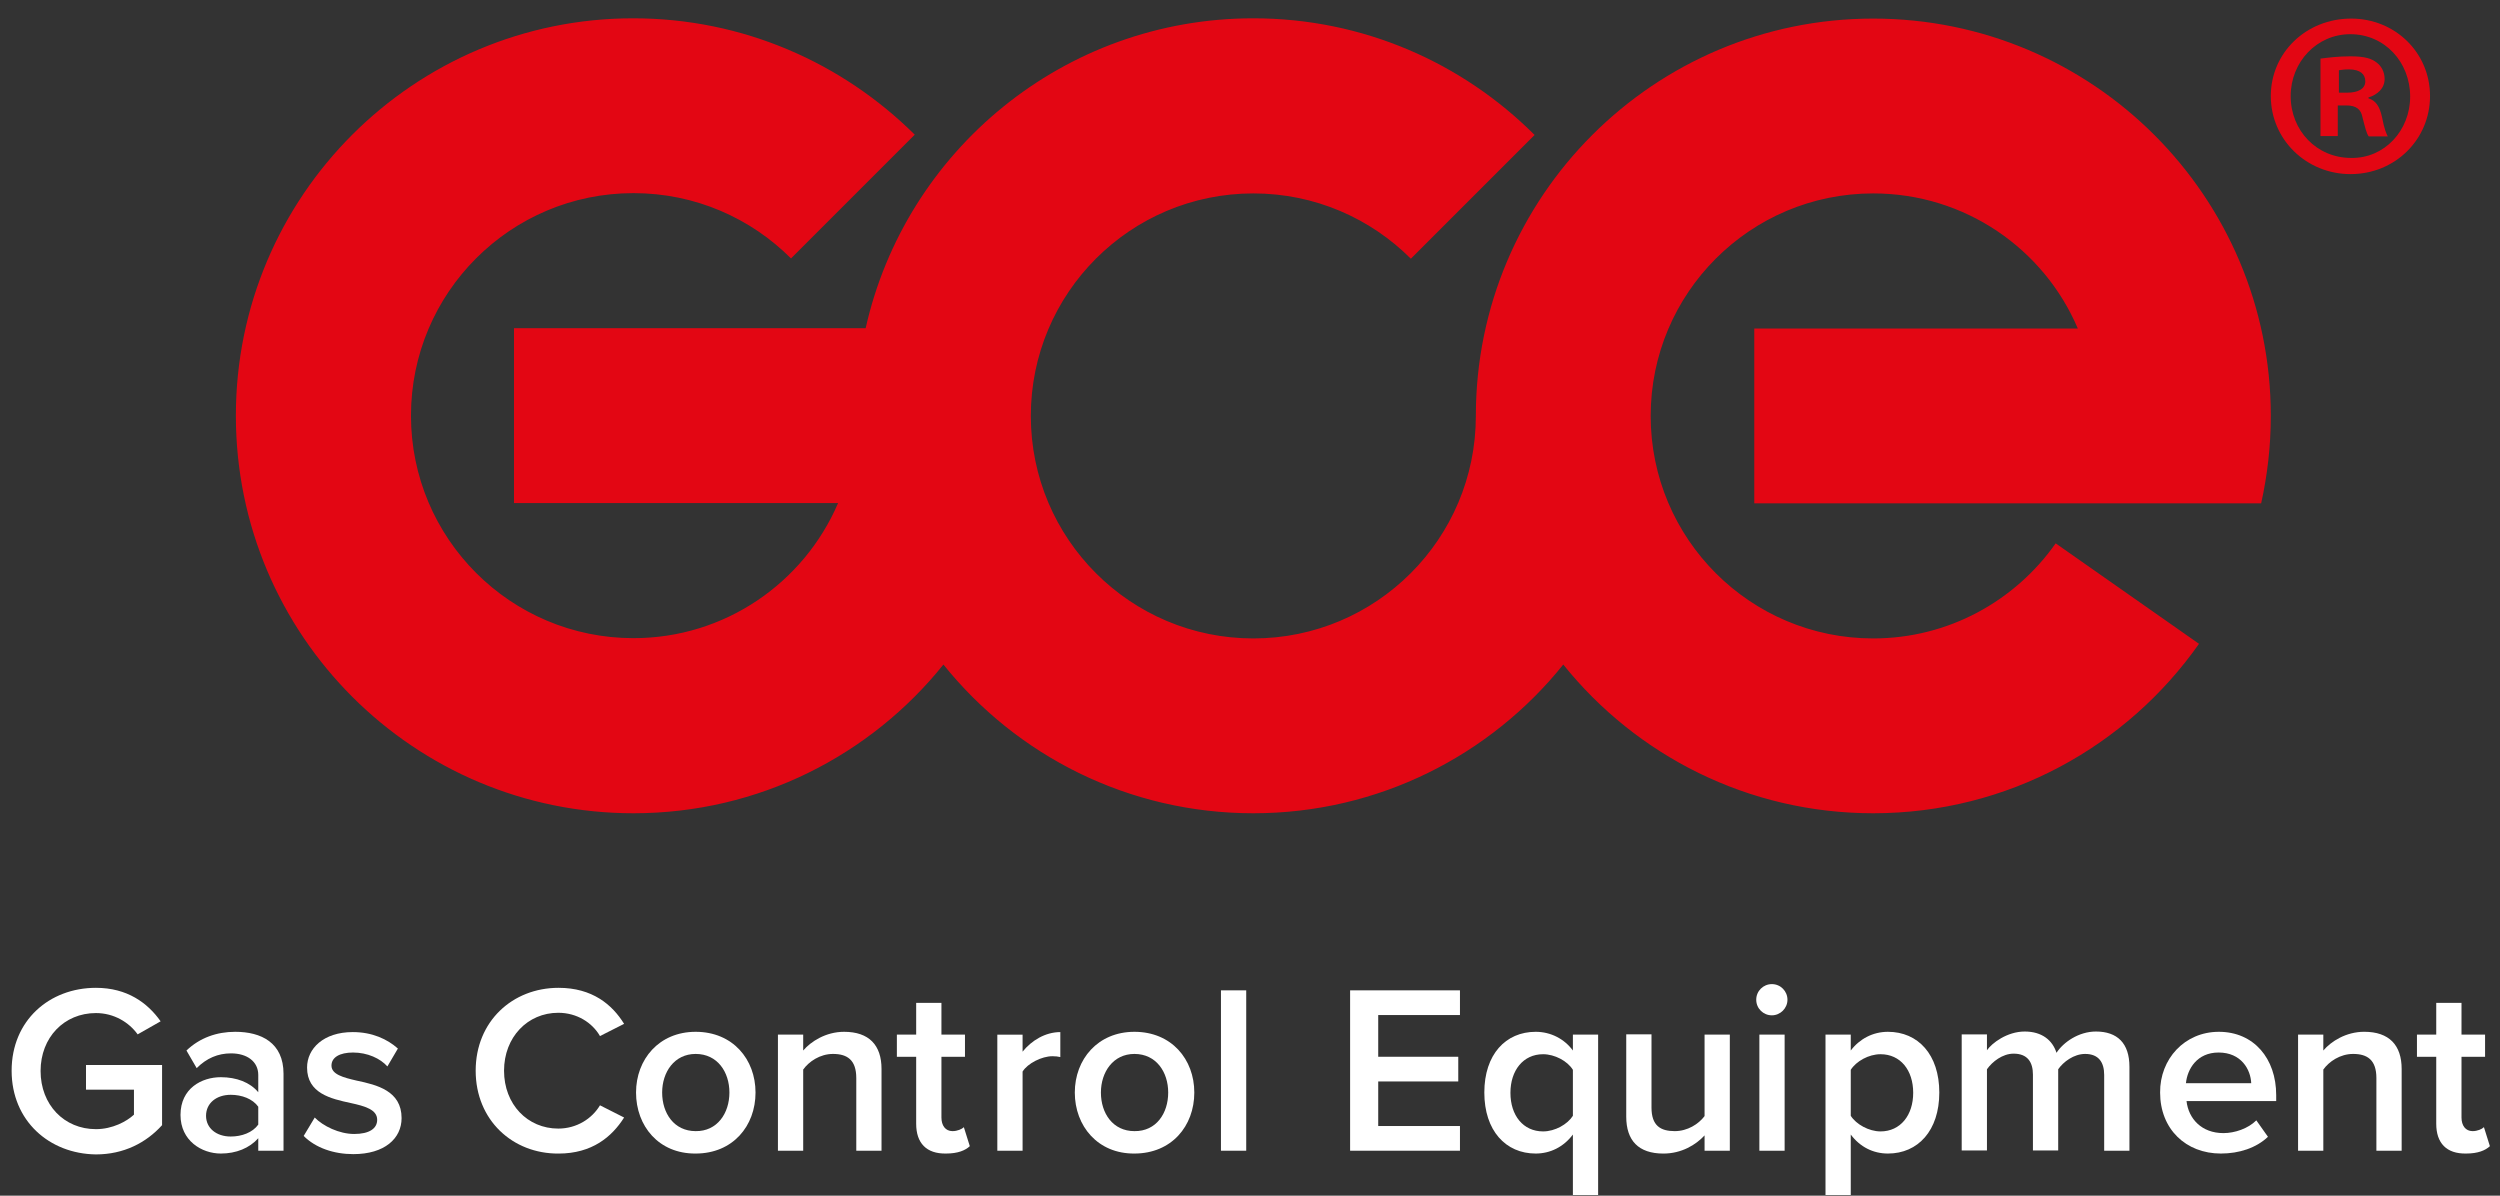
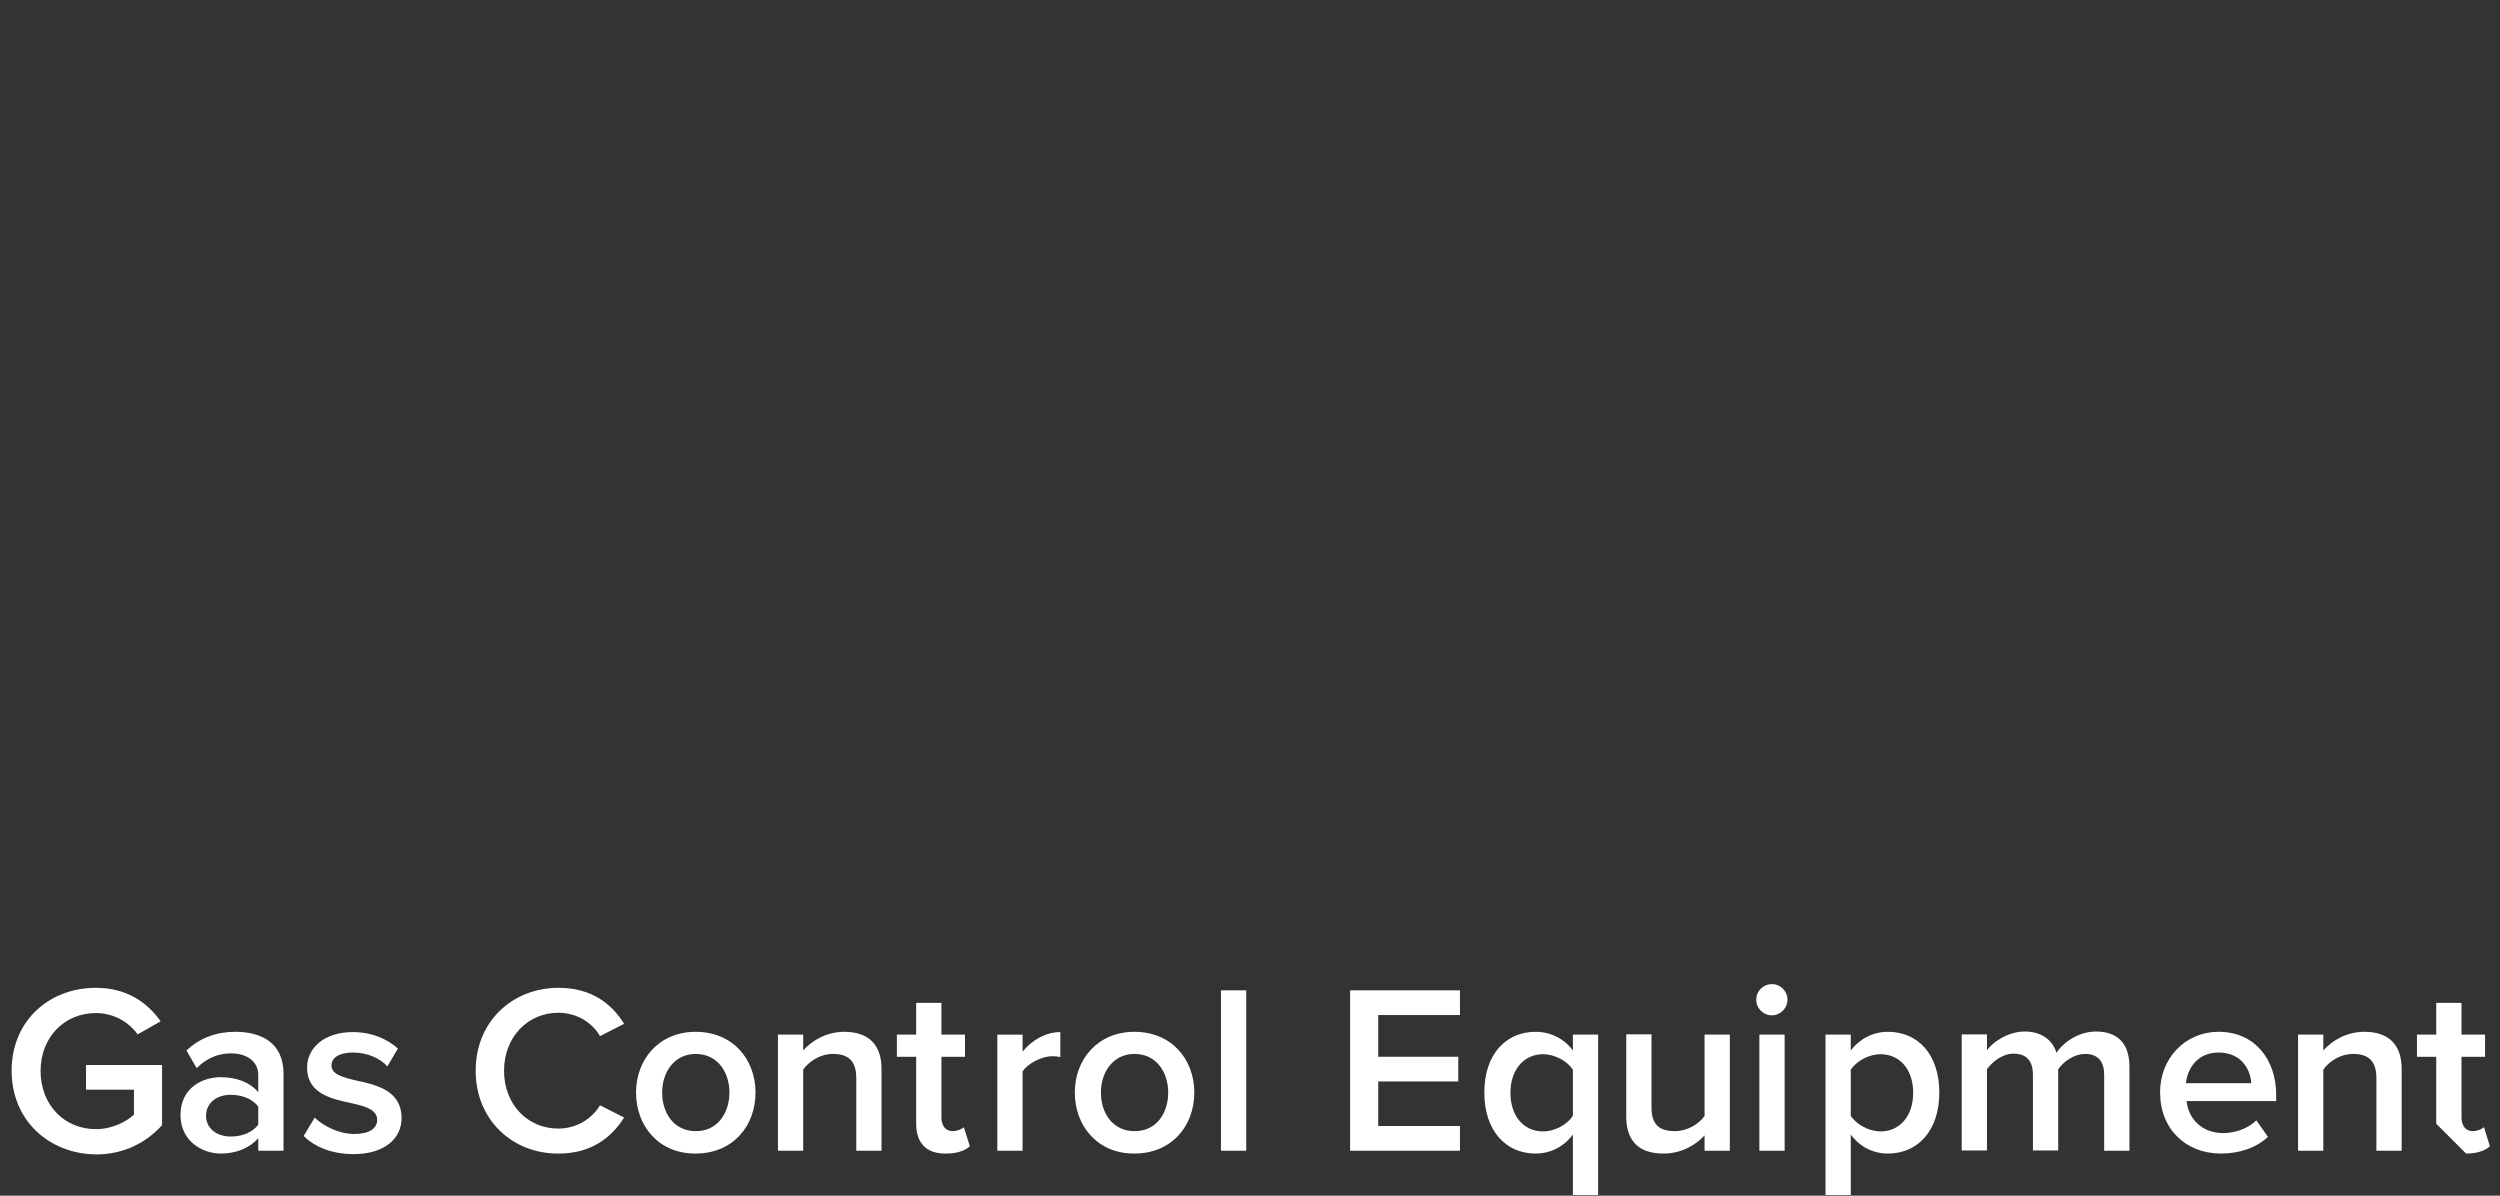
<svg xmlns="http://www.w3.org/2000/svg" width="115" height="55" viewBox="0 0 115 55" fill="none">
  <rect x="0" y="0" width="115" height="55" fill="#333333" stroke="none" />
  <path d="M4.413 45.44C5.849 45.44 6.789 46.131 7.389 46.98L6.332 47.581C5.94 47.032 5.248 46.601 4.413 46.601C2.95 46.601 1.867 47.724 1.867 49.265C1.867 50.818 2.95 51.941 4.413 51.941C5.17 51.941 5.823 51.589 6.162 51.275V50.126H3.956V48.99H7.455V51.758C6.723 52.568 5.692 53.103 4.413 53.103C2.272 53.077 0.535 51.562 0.535 49.252C0.535 46.941 2.272 45.44 4.413 45.44Z" fill="white" />
  <path d="M11.88 52.933V52.358C11.475 52.815 10.862 53.063 10.157 53.063C9.282 53.063 8.303 52.476 8.303 51.288C8.303 50.061 9.282 49.551 10.157 49.551C10.875 49.551 11.501 49.786 11.88 50.243V49.447C11.88 48.834 11.371 48.455 10.627 48.455C10.026 48.455 9.504 48.677 9.047 49.134L8.577 48.324C9.191 47.737 9.974 47.463 10.822 47.463C12.011 47.463 13.042 47.959 13.042 49.395V52.933H11.88ZM11.88 50.909C11.619 50.544 11.123 50.361 10.614 50.361C9.961 50.361 9.478 50.74 9.478 51.327C9.478 51.901 9.961 52.28 10.614 52.28C11.123 52.28 11.619 52.097 11.88 51.732V50.909Z" fill="white" />
  <path d="M14.478 51.406C14.857 51.797 15.601 52.163 16.293 52.163C16.985 52.163 17.35 51.915 17.35 51.51C17.35 51.04 16.789 50.883 16.136 50.74C15.222 50.544 14.125 50.296 14.125 49.108C14.125 48.233 14.883 47.476 16.227 47.476C17.128 47.476 17.82 47.803 18.303 48.233L17.82 49.056C17.494 48.69 16.906 48.416 16.24 48.416C15.627 48.416 15.248 48.638 15.248 49.017C15.248 49.421 15.784 49.565 16.41 49.709C17.337 49.904 18.473 50.178 18.473 51.432C18.473 52.372 17.689 53.09 16.253 53.09C15.353 53.09 14.517 52.803 13.969 52.254L14.478 51.406Z" fill="white" />
  <path d="M21.881 49.252C21.881 46.98 23.578 45.44 25.693 45.44C27.247 45.44 28.16 46.21 28.709 47.097L27.599 47.659C27.247 47.045 26.542 46.588 25.68 46.588C24.27 46.588 23.186 47.711 23.186 49.252C23.186 50.805 24.27 51.915 25.68 51.915C26.529 51.915 27.234 51.458 27.599 50.844L28.709 51.406C28.148 52.294 27.234 53.064 25.693 53.064C23.578 53.077 21.881 51.523 21.881 49.252Z" fill="white" />
  <path d="M29.258 50.257C29.258 48.729 30.315 47.463 32 47.463C33.71 47.463 34.754 48.729 34.754 50.257C34.754 51.797 33.71 53.063 32 53.063C30.302 53.077 29.258 51.797 29.258 50.257ZM33.553 50.257C33.553 49.316 33.005 48.481 32 48.481C31.02 48.481 30.459 49.316 30.459 50.257C30.459 51.21 31.007 52.032 32 52.032C32.992 52.045 33.553 51.21 33.553 50.257Z" fill="white" />
  <path d="M39.389 52.933V49.591C39.389 48.755 38.971 48.481 38.318 48.481C37.717 48.481 37.208 48.834 36.947 49.199V52.933H35.785V47.593H36.947V48.324C37.3 47.907 37.992 47.463 38.827 47.463C39.976 47.463 40.55 48.076 40.55 49.173V52.933H39.389Z" fill="white" />
  <path d="M42.144 51.693V48.612H41.256V47.593H42.144V46.131H43.306V47.593H44.389V48.612H43.306V51.406C43.306 51.771 43.488 52.032 43.815 52.032C44.037 52.032 44.246 51.941 44.337 51.849L44.611 52.724C44.402 52.92 44.063 53.063 43.514 53.063C42.614 53.077 42.144 52.581 42.144 51.693Z" fill="white" />
  <path d="M45.877 52.933V47.594H47.039V48.377C47.444 47.868 48.083 47.476 48.775 47.476V48.625C48.671 48.599 48.553 48.586 48.41 48.586C47.927 48.586 47.274 48.912 47.039 49.291V52.933H45.877Z" fill="white" />
  <path d="M49.441 50.257C49.441 48.729 50.499 47.463 52.183 47.463C53.893 47.463 54.938 48.729 54.938 50.257C54.938 51.797 53.893 53.063 52.183 53.063C50.499 53.077 49.441 51.797 49.441 50.257ZM53.737 50.257C53.737 49.316 53.188 48.481 52.183 48.481C51.204 48.481 50.642 49.316 50.642 50.257C50.642 51.21 51.191 52.032 52.183 52.032C53.188 52.045 53.737 51.21 53.737 50.257Z" fill="white" />
  <path d="M56.164 52.933V45.556H57.326V52.933H56.164Z" fill="white" />
  <path d="M62.105 52.933V45.556H67.158V46.692H63.398V48.611H67.08V49.747H63.398V51.797H67.158V52.933H62.105Z" fill="white" />
  <path d="M73.514 54.969H72.353V52.189C71.922 52.763 71.308 53.063 70.642 53.063C69.258 53.063 68.279 52.006 68.279 50.257C68.279 48.507 69.258 47.463 70.642 47.463C71.334 47.463 71.961 47.789 72.353 48.324V47.593H73.514V54.969ZM72.353 49.212C72.105 48.807 71.517 48.494 70.982 48.494C70.068 48.494 69.48 49.238 69.48 50.27C69.48 51.314 70.068 52.045 70.982 52.045C71.53 52.045 72.105 51.719 72.353 51.327V49.212Z" fill="white" />
  <path d="M78.41 52.933V52.228C78.018 52.659 77.353 53.064 76.517 53.064C75.368 53.064 74.807 52.463 74.807 51.366V47.58H75.969V50.949C75.969 51.784 76.386 52.032 77.039 52.032C77.627 52.032 78.136 51.706 78.41 51.34V47.593H79.572V52.933H78.41Z" fill="white" />
  <path d="M80.787 45.987C80.787 45.583 81.114 45.269 81.505 45.269C81.91 45.269 82.223 45.596 82.223 45.987C82.223 46.379 81.897 46.705 81.505 46.705C81.114 46.705 80.787 46.392 80.787 45.987ZM80.931 52.933V47.593H82.093V52.933H80.931Z" fill="white" />
  <path d="M85.135 54.969H83.973V47.593H85.135V48.324C85.539 47.789 86.153 47.463 86.845 47.463C88.229 47.463 89.208 48.507 89.208 50.257C89.208 52.006 88.229 53.063 86.845 53.063C86.166 53.063 85.565 52.763 85.135 52.189V54.969ZM86.505 48.494C85.957 48.494 85.383 48.82 85.135 49.212V51.327C85.383 51.719 85.97 52.045 86.505 52.045C87.419 52.045 88.007 51.301 88.007 50.27C88.007 49.225 87.419 48.494 86.505 48.494Z" fill="white" />
  <path d="M96.792 52.933V49.447C96.792 48.873 96.544 48.481 95.917 48.481C95.395 48.481 94.912 48.847 94.677 49.186V52.92H93.515V49.434C93.515 48.86 93.267 48.468 92.627 48.468C92.118 48.468 91.648 48.834 91.4 49.186V52.92H90.238V47.581H91.4V48.312C91.622 47.985 92.327 47.45 93.137 47.45C93.933 47.45 94.416 47.855 94.599 48.429C94.912 47.946 95.617 47.45 96.413 47.45C97.393 47.45 97.954 47.985 97.954 49.069V52.933H96.792Z" fill="white" />
  <path d="M102.068 47.463C103.674 47.463 104.705 48.69 104.705 50.374V50.648H100.58C100.671 51.458 101.271 52.123 102.277 52.123C102.799 52.123 103.413 51.915 103.791 51.536L104.326 52.293C103.791 52.802 103.008 53.063 102.159 53.063C100.553 53.063 99.365 51.941 99.365 50.257C99.352 48.716 100.488 47.463 102.068 47.463ZM100.553 49.826H103.556C103.53 49.199 103.099 48.416 102.055 48.416C101.063 48.416 100.619 49.173 100.553 49.826Z" fill="white" />
  <path d="M109.314 52.933V49.59C109.314 48.755 108.896 48.481 108.244 48.481C107.643 48.481 107.134 48.833 106.873 49.199V52.933H105.711V47.593H106.873V48.324C107.225 47.906 107.917 47.462 108.753 47.462C109.902 47.462 110.476 48.076 110.476 49.173V52.933H109.314Z" fill="white" />
-   <path d="M112.067 51.693V48.612H111.18V47.593H112.067V46.131H113.229V47.593H114.313V48.612H113.229V51.406C113.229 51.771 113.412 52.032 113.739 52.032C113.96 52.032 114.169 51.941 114.261 51.849L114.535 52.724C114.326 52.92 113.987 53.063 113.438 53.063C112.537 53.077 112.067 52.581 112.067 51.693Z" fill="white" />
-   <path d="M104.013 23.154C104.3 21.861 104.457 20.516 104.457 19.133C104.457 9.041 96.271 0.855 86.166 0.855C76.075 0.855 67.889 9.041 67.889 19.133C67.889 24.785 63.306 29.368 57.653 29.368C52 29.368 47.418 24.785 47.418 19.133C47.418 13.479 52 8.897 57.653 8.897C60.486 8.897 63.045 10.046 64.899 11.9L70.591 6.208C67.275 2.892 62.706 0.842 57.653 0.842C48.932 0.842 41.647 6.939 39.82 15.098H23.644V23.14H38.553C36.987 26.796 33.357 29.355 29.14 29.355C23.487 29.355 18.905 24.772 18.905 19.119C18.905 13.466 23.487 8.884 29.14 8.884C31.973 8.884 34.532 10.033 36.386 11.887L42.078 6.195C38.749 2.892 34.18 0.842 29.127 0.842C19.035 0.842 10.85 9.028 10.85 19.119C10.85 29.224 19.035 37.41 29.14 37.41C34.911 37.41 40.055 34.734 43.397 30.569C46.752 34.747 51.896 37.41 57.653 37.41C63.424 37.41 68.568 34.734 71.91 30.569C75.265 34.747 80.409 37.41 86.166 37.41C92.368 37.41 97.838 34.329 101.154 29.616L94.561 24.994C92.707 27.631 89.639 29.368 86.166 29.368C80.513 29.368 75.931 24.785 75.931 19.133C75.931 13.479 80.513 8.897 86.166 8.897C90.396 8.897 94.026 11.456 95.579 15.111H80.696V23.154H95.592H104.013Z" fill="#E30613" />
-   <path d="M111.781 4.419C111.781 6.416 110.175 8.009 108.126 8.009C106.089 8.009 104.457 6.416 104.457 4.419C104.457 2.421 106.089 0.855 108.152 0.855C110.175 0.855 111.781 2.421 111.781 4.419ZM105.371 4.419C105.371 6.012 106.572 7.265 108.152 7.265C109.692 7.291 110.867 5.999 110.867 4.445C110.867 2.852 109.692 1.573 108.113 1.573C106.572 1.573 105.371 2.852 105.371 4.419ZM107.564 6.26H106.742V2.696C107.068 2.656 107.525 2.591 108.113 2.591C108.791 2.591 109.092 2.696 109.327 2.878C109.536 3.035 109.692 3.296 109.692 3.636C109.692 4.066 109.366 4.354 108.948 4.484V4.523C109.301 4.628 109.47 4.915 109.575 5.398C109.679 5.946 109.771 6.142 109.836 6.273H108.961C108.857 6.142 108.791 5.842 108.674 5.398C108.609 5.032 108.387 4.85 107.93 4.85H107.538V6.26H107.564ZM107.59 4.262H107.982C108.439 4.262 108.804 4.106 108.804 3.74C108.804 3.414 108.569 3.192 108.047 3.192C107.825 3.192 107.682 3.218 107.59 3.231V4.262Z" fill="#E30613" />
+   <path d="M112.067 51.693V48.612H111.18V47.593H112.067V46.131H113.229V47.593H114.313V48.612H113.229V51.406C113.229 51.771 113.412 52.032 113.739 52.032C113.96 52.032 114.169 51.941 114.261 51.849L114.535 52.724C114.326 52.92 113.987 53.063 113.438 53.063Z" fill="white" />
</svg>